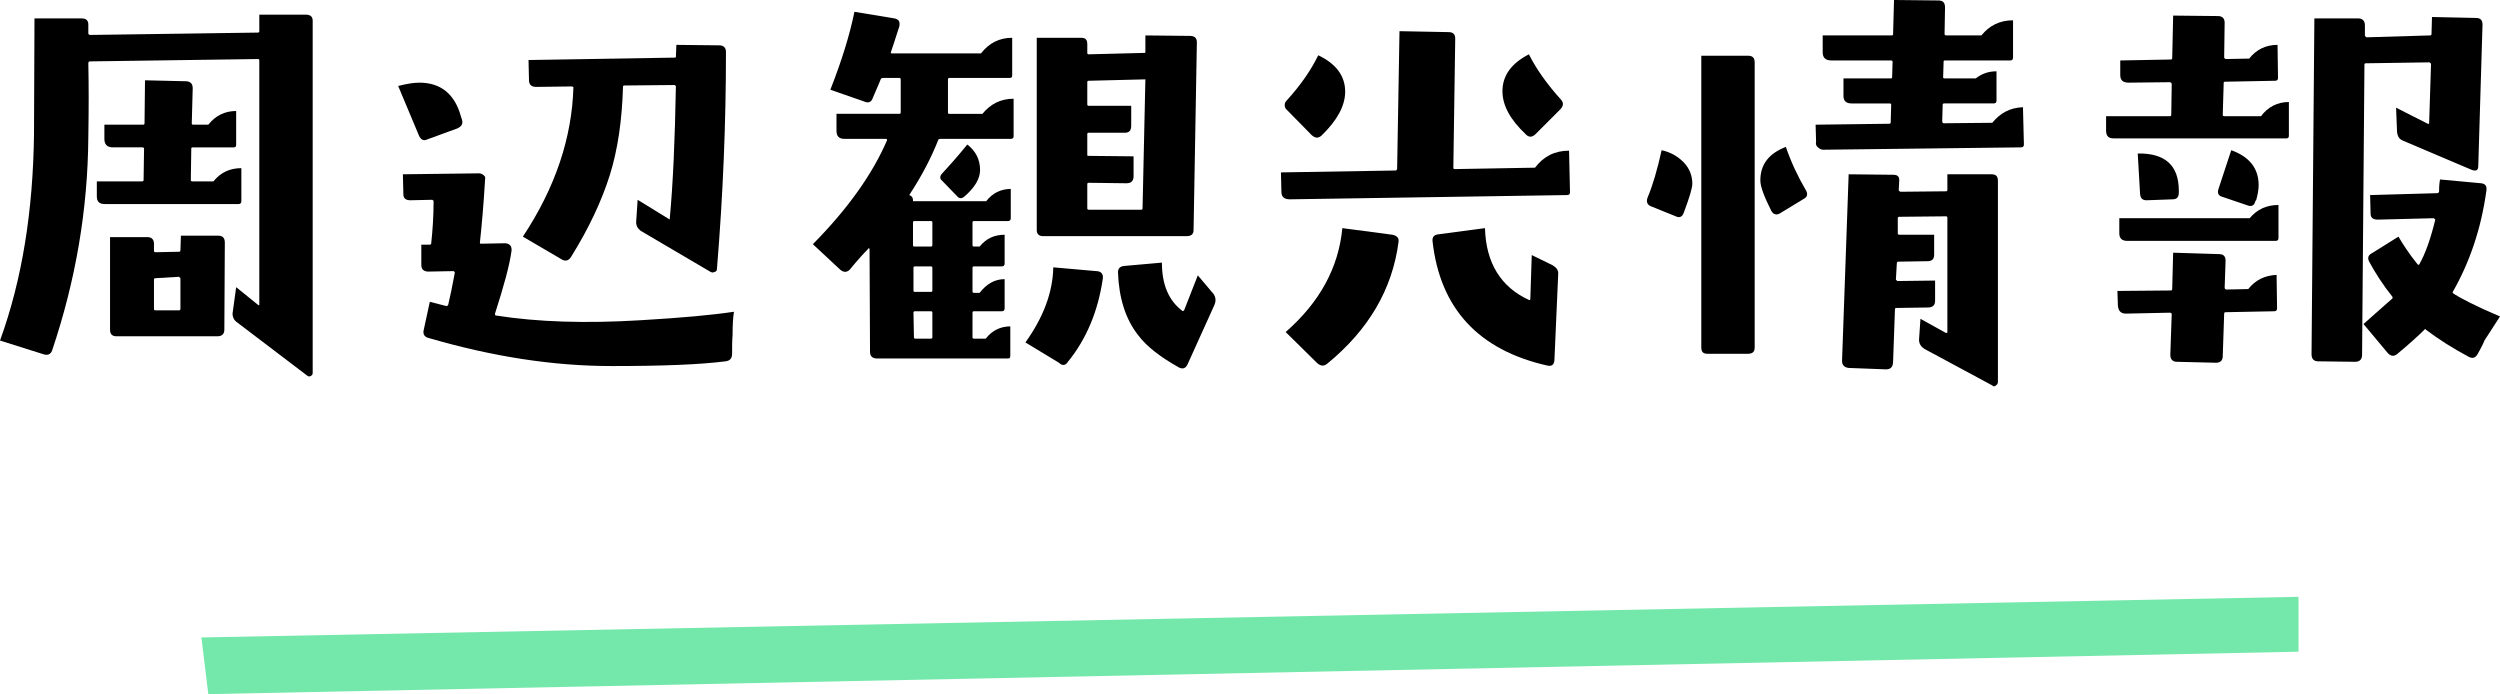
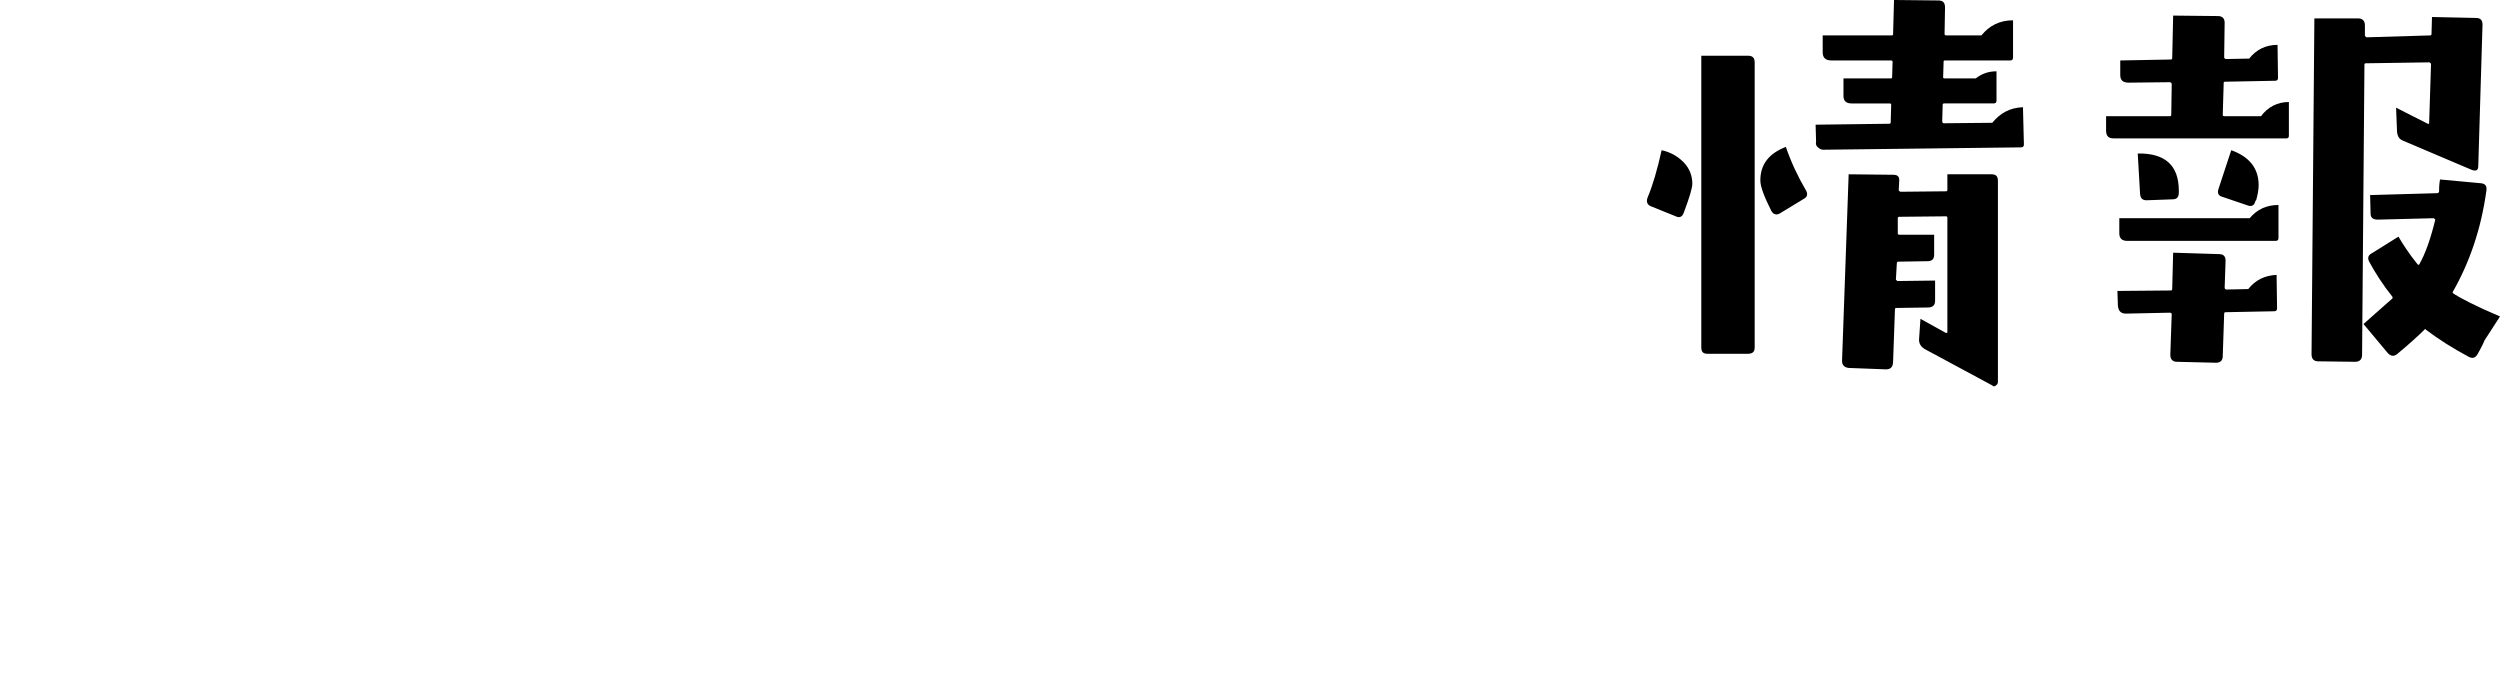
<svg xmlns="http://www.w3.org/2000/svg" id="_レイヤー_2" data-name="レイヤー 2" viewBox="0 0 264.65 73.48">
  <defs>
    <style>
      .cls-1 {
        fill: #73e8aa;
      }
    </style>
  </defs>
  <g id="layout">
    <g>
      <g>
-         <path d="M32.9,39.8c-.15.1-.25.05-.4-.05l-7.5-5.7c-.3-.25-.45-.65-.35-1.1l.35-2.55,2.35,1.9s.1.05.1-.05V6.4c0-.1-.05-.15-.15-.15l-17.8.25c-.1,0-.15.1-.15.2.05,2.3.05,4.9,0,7.8-.05,7.7-1.35,15.25-3.85,22.65-.15.35-.45.5-.9.35l-4.6-1.45c2.35-6.45,3.5-13.75,3.6-21.85l.05-12.25h5c.45,0,.7.2.7.65v.95c0,.05.05.1.15.15l17.8-.25c.1,0,.15-.05.15-.15v-1.75h4.9c.5,0,.75.2.75.65v37.3c0,.15-.1.25-.2.3ZM25.25,21.6h-14.15c-.6,0-.85-.25-.85-.85v-1.55h4.8c.1,0,.15-.05.15-.15l.05-3.35s-.05-.1-.15-.1h-3.15c-.6,0-.9-.3-.9-.9v-1.5h4.1c.1,0,.15-.05.15-.15l.05-4.55,4.3.1c.5,0,.75.25.75.75l-.1,3.7c0,.1.05.15.15.15h1.6c.75-.95,1.75-1.45,2.95-1.45v3.55c0,.2-.05.3-.25.3h-4.35c-.1,0-.15.05-.15.1l-.05,3.35c0,.1.05.15.15.15h2.25c.75-.95,1.75-1.4,2.95-1.4v3.5c0,.2-.1.3-.3.3ZM23.75,34.9c0,.45-.25.7-.75.7h-10.65c-.5,0-.7-.25-.7-.7v-9.8h3.95c.45,0,.7.25.7.7v.8s.05.1.15.1l2.5-.05c.1,0,.15-.05.15-.15l.05-1.55h3.95c.5,0,.7.25.7.75l-.05,9.2ZM18.95,29.3l-2.5.15c-.1,0-.15.05-.15.15v3.1c0,.1.05.15.15.15h2.5c.1,0,.15-.05.15-.15v-3.25l-.15-.15Z" />
-         <path d="M48.4,13.6l-3.15,1.15c-.4.2-.7.05-.9-.4l-2.2-5.25c.8-.2,1.55-.35,2.25-.35,2.25,0,3.75,1.2,4.4,3.6l.1.3c.15.45-.05.75-.5.95ZM77.55,35.5c-.05.55-.05,1.2-.05,1.95,0,.5-.25.75-.7.8-2.75.35-6.75.5-12.05.5-6.2,0-12.6-1-19.3-2.95-.5-.1-.7-.4-.6-.85l.65-3c.55.15,1.15.3,1.75.45.1,0,.15-.05.2-.15.2-.85.45-2,.7-3.4-.05-.1-.1-.15-.15-.15l-2.65.05c-.5,0-.75-.25-.75-.7v-2.15h.9c.1,0,.15-.05.15-.15.15-1.4.25-2.9.25-4.45,0-.05-.05-.1-.15-.15l-2.3.05c-.5,0-.75-.2-.75-.65l-.05-2.1,8.05-.1c.15,0,.35.05.5.2.15.1.2.25.15.45-.15,2.6-.35,4.85-.55,6.7q0,.05.05.1l2.65-.05c.5.05.7.35.65.8-.2,1.5-.8,3.7-1.75,6.65,0,.1,0,.2.1.2,4.45.7,9.55.85,15.3.5,4.3-.25,7.6-.55,9.9-.9-.1.55-.15,1.4-.15,2.5ZM75.9,28.4c0,.2-.05.3-.15.35-.15.05-.25.1-.3.1-.1,0-.15-.05-.2-.05l-7.4-4.35c-.35-.25-.55-.6-.5-1.05l.15-2.25,3.25,2c.1.1.15.1.15,0,.35-3.75.55-8.4.65-14.05-.05-.05-.1-.05-.15-.1l-5.3.05c-.1,0-.15.05-.15.15-.1,3.5-.55,6.65-1.4,9.35-.85,2.7-2.2,5.6-4.1,8.65-.25.4-.6.5-1,.25l-4.1-2.4c3.45-5.2,5.2-10.5,5.35-15.8,0-.05-.05-.05-.15-.1l-3.8.05c-.5,0-.75-.25-.75-.7l-.05-2.15,15.45-.25c.1,0,.15,0,.15-.1l.05-1.25,4.55.05c.45,0,.7.25.7.7,0,7.4-.3,15-.95,22.9Z" />
-         <path d="M107,14.7h-7.45c-.1,0-.15.05-.2.05-.75,1.9-1.75,3.85-3.1,5.9.3.1.4.3.4.55v.1h7.75c.65-.85,1.55-1.3,2.6-1.3v3.1c0,.2-.1.3-.3.3h-3.6c-.1,0-.15.05-.15.15v2.4c0,.1.05.15.15.15h.6c.7-.85,1.55-1.25,2.65-1.25v3.05c0,.2-.1.3-.3.3h-2.95c-.1,0-.15.05-.15.15v2.5c0,.1.05.15.15.15h.6c.75-.95,1.6-1.45,2.65-1.45v3.1c0,.2-.1.3-.3.3h-2.95c-.1,0-.15.05-.15.15v2.6c0,.1.05.15.15.15h1.25c.65-.85,1.55-1.3,2.6-1.3v3.1c0,.2-.05.3-.25.3h-13.85c-.5,0-.75-.25-.75-.7l-.05-10.9c-.05-.1-.1-.1-.15,0-.4.4-1.05,1.1-1.95,2.2-.3.3-.65.3-1,0l-2.9-2.7c3.7-3.75,6.3-7.4,7.85-11,0-.1,0-.15-.1-.15h-4.4c-.55,0-.85-.25-.85-.85v-1.8h6.65c.1,0,.15-.05.15-.15v-3.5c0-.1-.05-.15-.15-.15h-1.75c-.1,0-.15.05-.2.1,0,.05-.3.7-.85,2-.15.45-.45.6-.9.4l-3.6-1.25c1.2-3.05,2.05-5.8,2.55-8.25l4.25.7c.45.1.6.35.5.85-.15.4-.4,1.3-.9,2.75,0,.05,0,.1.1.1h9.45c.85-1.1,1.95-1.65,3.3-1.65v4c0,.2-.1.25-.3.25h-6.4s-.1.05-.1.15v3.5c0,.1.05.15.1.15h3.55c.85-1.05,1.95-1.6,3.3-1.6v4c0,.15-.1.25-.3.25ZM98.7,23.55c0-.1-.05-.15-.15-.15h-1.75c-.1,0-.15.05-.15.15v2.4c0,.1.05.15.15.15h1.75c.1,0,.15-.05.15-.15v-2.4ZM98.7,28.35c0-.1-.05-.15-.15-.15h-1.7c-.1,0-.15.05-.15.15v2.4c0,.1.05.15.15.15h1.7c.1,0,.15-.05.15-.15v-2.4ZM98.7,33.1c0-.1-.05-.15-.15-.15h-1.7c-.1,0-.15.05-.15.15l.05,2.6c0,.1.05.15.15.15h1.65c.1,0,.15-.05.15-.15v-2.6ZM101.3,20.75l-1.6-1.65c-.25-.2-.2-.5.05-.75.65-.7,1.55-1.7,2.65-3.05.9.7,1.35,1.6,1.35,2.7,0,.9-.55,1.85-1.65,2.8-.3.25-.55.25-.8-.05ZM113.05,38.3c-.25.4-.6.45-.95.1l-3.55-2.15c1.9-2.65,2.9-5.3,2.95-7.95l4.55.4c.5,0,.75.3.7.75-.5,3.5-1.75,6.45-3.7,8.85ZM126.35,24.35c0,.45-.25.65-.75.65h-15.15c-.45,0-.7-.2-.7-.65V4h4.7c.45,0,.65.2.65.65v.95c0,.1.05.15.15.15l5.9-.15c.1,0,.1-.05.1-.15v-1.7l4.7.05c.5,0,.75.2.75.7l-.35,19.85ZM115.25,8.55c-.1,0-.15.05-.15.15v2.35c0,.1.05.15.15.15h4.5v2.1c0,.5-.2.75-.65.75h-3.85c-.1,0-.15.05-.15.15v2.2c0,.1.05.1.15.1l4.75.05v2.1c0,.5-.25.75-.75.75l-4-.05c-.1,0-.15.05-.15.15v2.55c0,.1.05.15.15.15h5.55c.1,0,.15-.05.15-.15l.3-13.65-6,.15ZM125.7,38.6c-.2.4-.5.5-.9.3-1.95-1.1-3.4-2.2-4.3-3.4-1.35-1.7-2.05-3.95-2.15-6.65,0-.45.2-.65.7-.7l3.95-.35c0,2.3.7,4,2.15,5.1.05.05.1.05.2-.05l1.45-3.7,1.65,1.95c.25.35.3.75.1,1.2l-2.85,6.3Z" />
-         <path d="M165.9,20.65l-29.35.45c-.6,0-.9-.25-.9-.8l-.05-2.05,12.15-.2c.05,0,.1-.05.15-.15l.25-14.6,5.2.1c.5,0,.7.25.7.7l-.2,13.7c0,.05.05.05.1.1l8.55-.15c.9-1.2,2.1-1.8,3.6-1.8l.1,4.4c0,.2-.1.3-.3.3ZM138.85,14.3l-2.6-2.65c-.2-.15-.25-.35-.25-.55,0-.15.05-.3.2-.45,1.5-1.65,2.6-3.25,3.35-4.8,1.9.9,2.85,2.2,2.85,3.85,0,1.5-.85,3.05-2.5,4.65-.35.3-.65.3-1.05-.05ZM140.5,38.5c-.35.3-.7.25-1.05-.05l-3.35-3.3c3.6-3.15,5.6-6.8,6-11l5.3.7c.5.1.7.35.65.75-.65,5-3.15,9.3-7.55,12.9ZM164.55,38.15c-.05.45-.25.65-.75.55-7.3-1.65-11.35-6.05-12.15-13.15-.05-.45.15-.7.65-.75l4.9-.65c.1,3.7,1.7,6.25,4.65,7.6.1.05.15,0,.15-.1l.15-4.65,2.15,1.05c.45.25.7.55.65,1l-.4,9.1ZM165.2,11.55l-2.65,2.65c-.35.35-.7.35-1,.05-1.7-1.6-2.5-3.1-2.5-4.6,0-1.65.95-2.95,2.8-3.9.75,1.5,1.9,3.15,3.4,4.8.3.35.25.65-.05,1Z" />
        <path d="M177.4,22.9l-2.6-1.05c-.4-.15-.55-.45-.4-.9.55-1.3,1.05-3,1.5-5.05.9.2,1.65.6,2.3,1.25.65.65.95,1.45.95,2.3,0,.45-.3,1.45-.9,3.05-.15.45-.45.6-.85.4ZM185.05,37.45h-4.3c-.45,0-.65-.2-.65-.65V5.9h4.95c.45,0,.7.2.7.7v30.2c0,.45-.25.65-.7.65ZM190.95,21.05l-2.55,1.55c-.35.2-.7.1-.9-.3-.75-1.5-1.15-2.55-1.15-3.2,0-1.7.9-2.85,2.7-3.55.55,1.6,1.25,3.1,2.1,4.55.25.4.2.75-.2.95ZM213.95,15.6l-20.95.25c-.2,0-.4-.1-.55-.25-.2-.15-.25-.35-.2-.6l-.05-1.8,7.8-.1c.1,0,.15-.05.15-.15l.05-1.85c0-.1-.05-.15-.15-.15h-4.05c-.55,0-.85-.25-.85-.8v-1.85h5c.1,0,.15-.05.15-.1l.05-1.7s-.05-.1-.15-.1h-6.35c-.6,0-.9-.3-.9-.85v-1.8h7.3c.1,0,.15-.05.15-.1l.1-3.65,4.7.05c.5,0,.7.25.7.75l-.05,2.85s.05.1.15.1h3.75c.85-1.05,1.95-1.6,3.35-1.6v3.95c0,.2-.1.3-.3.3h-6.9c-.1,0-.15.05-.15.1l-.05,1.7c0,.05.05.1.15.1h3.3c.65-.5,1.35-.75,2.2-.75v3.1c0,.2-.1.3-.3.3h-5.25c-.1,0-.15.05-.15.15l-.05,1.8c.05.1.1.15.15.15l5.15-.05c.85-1.05,1.9-1.6,3.25-1.65l.1,3.95c0,.2-.1.3-.3.3ZM211.35,40.75c-.1.1-.2.15-.25.15-.1,0-.15-.05-.2-.1l-7.15-3.85c-.4-.25-.6-.55-.6-1l.15-2.2,2.7,1.5s.1,0,.15-.05v-12.15c0-.1-.05-.15-.15-.15l-4.95.05c-.1,0-.15.05-.15.15v1.65l.1.1h3.75v2.1c0,.5-.25.7-.7.7l-3.15.05s-.1.05-.1.15l-.1,1.75.15.15,4-.05v2.15c0,.45-.25.7-.75.7l-3.35.05c-.1,0-.15.05-.15.15l-.2,5.65c-.05.5-.3.7-.75.7l-3.95-.15c-.45-.05-.7-.3-.7-.75l.7-19.75,4.7.05c.5,0,.7.2.65.7l-.05.95c.05.05.1.1.15.15l4.85-.05c.1,0,.15-.05.15-.15v-1.65h4.65c.5,0,.7.2.7.7v21.25c0,.15-.05.3-.15.35Z" />
        <path d="M242.05,14.65h-18.3c-.55,0-.8-.25-.8-.85v-1.5h6.75c.1,0,.15-.05.15-.15l.05-3.3-.15-.15-4.4.05c-.6,0-.9-.25-.9-.8v-1.55l5.35-.1c.1,0,.15-.05.15-.15l.1-4.5,4.75.05c.45,0,.7.25.7.7l-.05,3.7s.05.1.15.15l2.5-.05c.75-.95,1.75-1.45,3-1.45l.05,3.5c0,.2-.1.3-.3.3l-5.3.1c-.1,0-.15.05-.15.1l-.1,3.4c0,.1.05.15.15.15h3.9c.75-1,1.75-1.5,2.95-1.5v3.6c0,.15-.1.25-.25.25ZM240.75,32.95l-5.15.1c-.1,0-.15.05-.15.15l-.15,4.5c0,.45-.25.7-.7.7l-4.15-.1c-.45,0-.7-.25-.7-.75l.15-4.35-.15-.1-4.7.1c-.55,0-.8-.3-.85-.85l-.05-1.55,5.65-.05c.1,0,.15-.05.15-.15l.1-3.85,4.85.15c.45,0,.7.2.7.7l-.1,2.9s.05.1.15.15l2.35-.05c.75-.95,1.75-1.45,3-1.5l.05,3.55c0,.2-.1.3-.3.3ZM240.9,25.5h-15.7c-.55,0-.85-.25-.85-.8v-1.6h13.8c.8-.95,1.8-1.4,3.05-1.4v3.5c0,.2-.1.3-.3.3ZM230,21.1l-2.75.1c-.45,0-.65-.2-.7-.65l-.25-4.3c2.9-.05,4.35,1.25,4.35,3.95v.2c0,.45-.2.7-.65.7ZM238.75,21.3c-.1.45-.4.6-.8.45l-2.65-.9c-.45-.1-.6-.4-.45-.85l1.35-4.1c1.95.7,2.9,1.95,2.9,3.7,0,.5-.1,1-.25,1.55l-.1.15ZM262.35,17.55c0,.45-.2.6-.65.45l-7.3-3.1c-.4-.15-.6-.45-.65-.95l-.1-2.55,3.35,1.7c.1.05.15,0,.15-.1l.2-6.25-.15-.15-6.75.1c-.1,0-.15.05-.15.15l-.25,30.7c0,.5-.25.75-.75.75l-3.9-.05c-.45,0-.7-.25-.7-.75l.3-35.55h4.65c.45,0,.7.25.7.75v1.1s.05.05.15.15l6.75-.2c.1,0,.15-.05.15-.15l.05-1.8,4.65.1c.45,0,.7.2.7.7l-.45,14.95ZM263,36.05c0,.05-.2.5-.7,1.4-.25.45-.55.55-1,.3-1.6-.85-3.1-1.8-4.5-2.85-.05-.1-.1-.1-.15,0-.7.7-1.65,1.55-2.85,2.55-.35.3-.7.3-1.05-.1l-2.55-3.05c.8-.7,1.8-1.6,3.05-2.7.05-.05.05-.1,0-.2-1-1.25-1.8-2.5-2.45-3.7-.2-.4-.1-.7.3-.9l2.8-1.75c.5.85,1.15,1.85,2,2.9.1.1.15.1.2.05.65-1.15,1.2-2.7,1.7-4.75l-.15-.15-5.95.15c-.5,0-.75-.2-.75-.65l-.05-1.95,7.1-.2c.1,0,.15-.05.2-.15,0-.3,0-.75.1-1.3l4.35.4c.45.05.65.3.55.85-.55,3.95-1.75,7.5-3.55,10.65-.05.05,0,.1.1.2.7.45,2.3,1.3,4.9,2.4-.55.85-1.1,1.7-1.65,2.55Z" />
      </g>
-       <polygon class="cls-1" points="21.32 67.48 243.32 63.18 243.32 68.99 22.05 73.48 21.32 67.48" />
    </g>
  </g>
</svg>